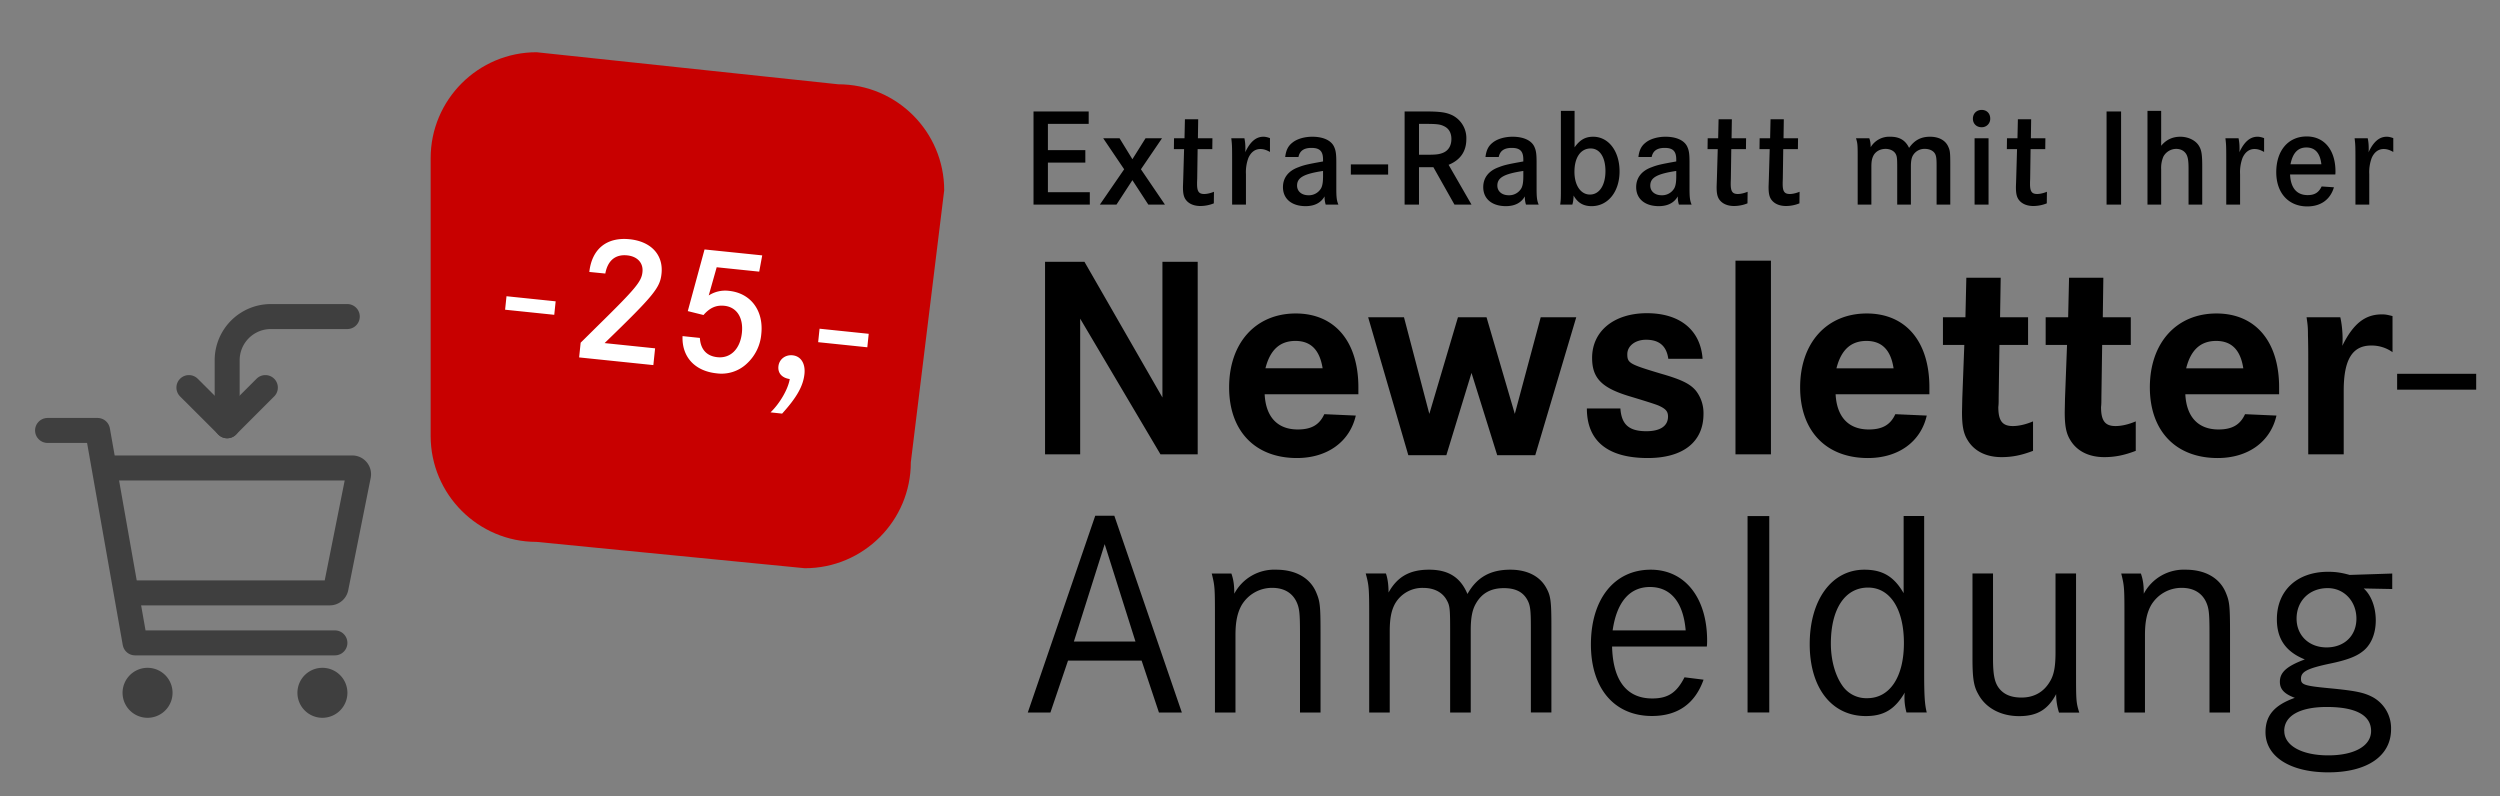
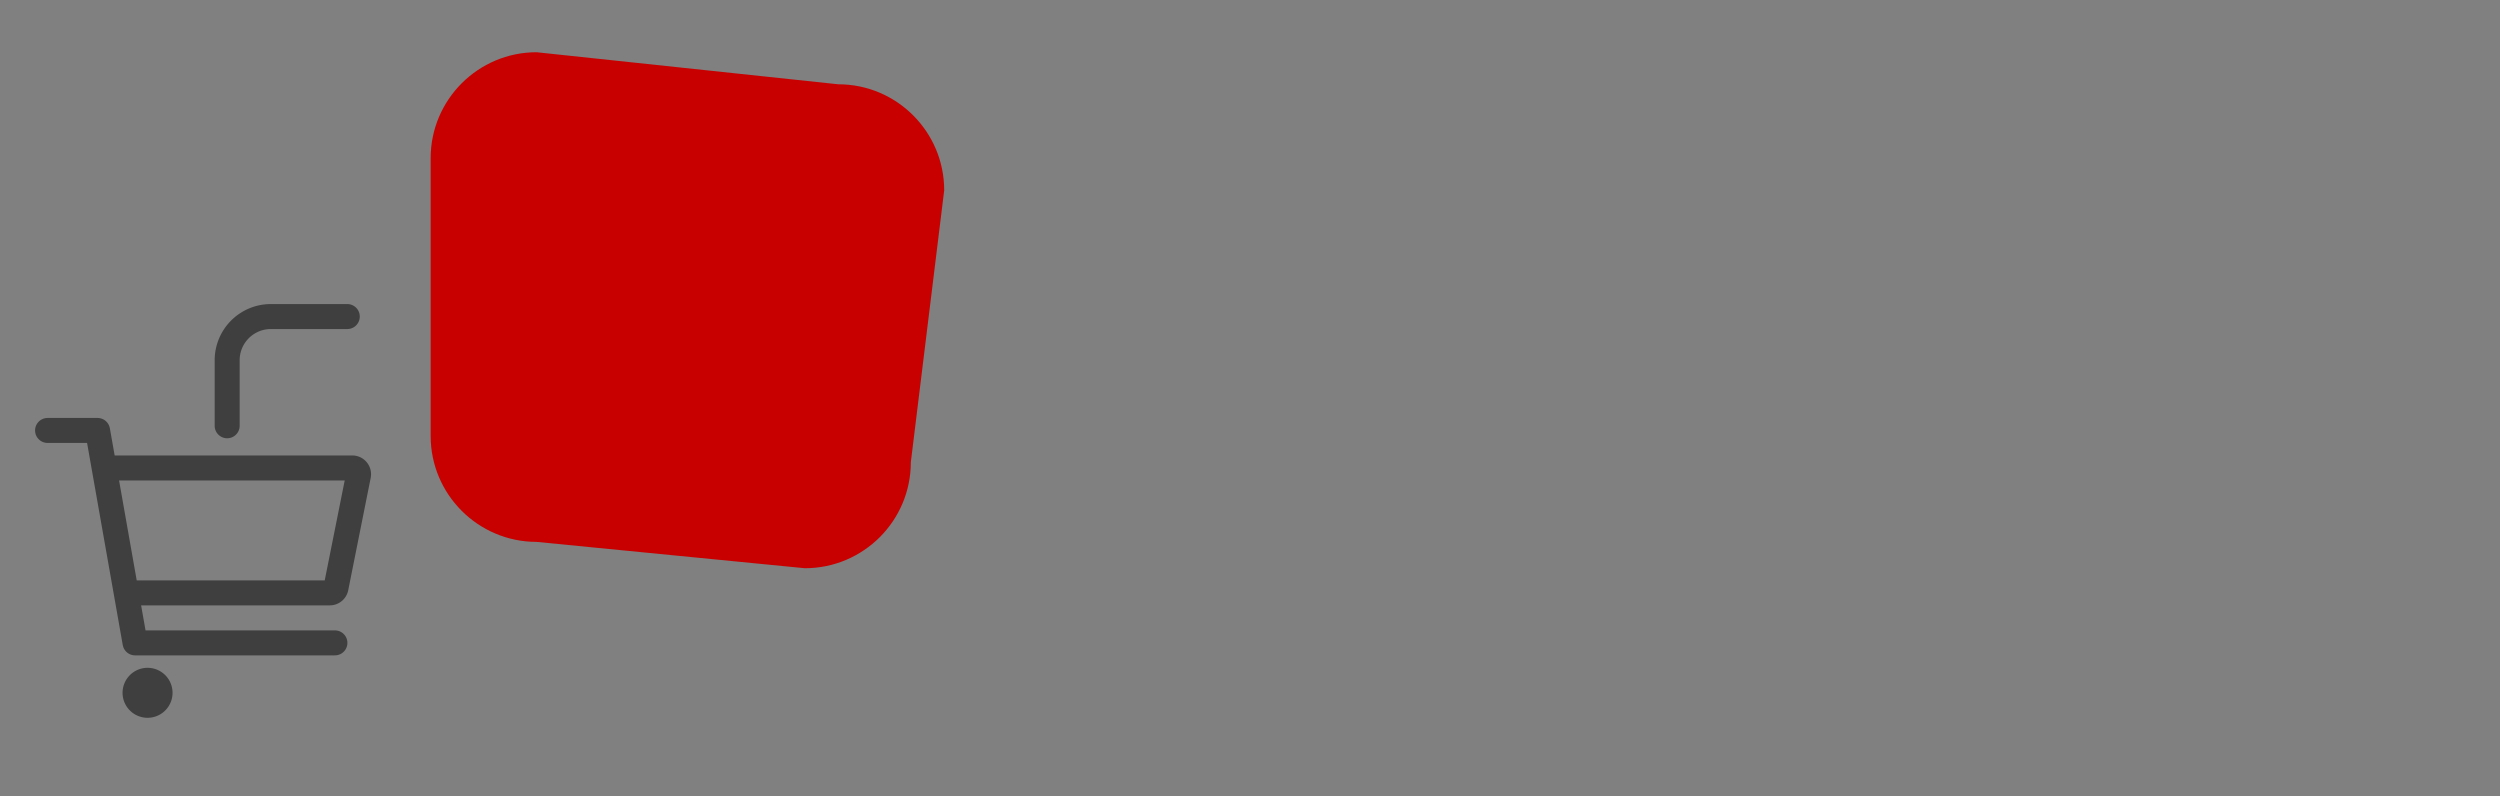
<svg xmlns="http://www.w3.org/2000/svg" id="a" width="358" height="114">
  <rect width="100%" height="100%" fill="#808080" stroke="none" />
  <defs>
    <style>.i{fill:none;stroke:#3f3f3f;stroke-linecap:round;stroke-linejoin:round;stroke-width:3.578px}</style>
  </defs>
  <g id="b">
    <path id="c" class="i" d="M21.13 101a1.79 1.79 0 1 0 0-3.58 1.79 1.79 0 0 0 0 3.58Z" />
-     <path id="d" class="i" d="M46.17 101a1.79 1.79 0 1 0 0-3.58 1.79 1.79 0 0 0 0 3.58Z" />
    <path id="e" class="i" d="M6.81 61.64h7.16l5.37 30.42h28.62" />
    <path id="f" class="i" d="M19.34 84.9h27.89a.9.9 0 0 0 .88-.72l3.22-16.1a.9.9 0 0 0-.88-1.07h-34.7" />
  </g>
-   <path class="i" d="m38 55.5-5.47 5.47-5.48-5.47" />
  <path class="i" d="M49.73 45.33H38.78a6.26 6.26 0 0 0-6.25 6.26v9.38" />
  <path d="m76.85 77.6 38.4 3.77c8.39 0 15.18-6.8 15.18-15.17l4.78-38.95c0-8.38-6.8-15.18-15.17-15.18l-43.2-4.59c-8.37 0-15.17 6.8-15.17 15.18v39.76c0 8.38 6.8 15.18 15.18 15.18Z" fill="#c80000" />
-   <path d="m79.57 43.15-.2 1.93-7.04-.73.2-1.93 7.04.73Zm4.82-4.21c.37-3.3 2.5-5.02 5.79-4.68 3.05.32 4.83 2.23 4.55 4.92-.21 2.03-1.04 3.07-8.15 9.95l7.23.75-.25 2.4-10.63-1.1.22-2.11.45-.44 1.9-1.88c5.54-5.44 6.37-6.43 6.5-7.8.14-1.29-.72-2.23-2.17-2.38-1.69-.18-2.8.72-3.15 2.6l-2.3-.23Zm24.76-2.37-.43 2.33-6.09-.63-1.14 4.04a4.35 4.35 0 0 1 2.9-.66c3.1.32 4.98 2.8 4.63 6.16a6.48 6.48 0 0 1-2.04 4.23 5.28 5.28 0 0 1-4.38 1.42c-3.11-.33-4.98-2.36-4.86-5.33l2.48.26c.1 1.63.96 2.6 2.51 2.76 1.88.2 3.27-1.18 3.51-3.5.23-2.16-.74-3.67-2.5-3.86-1.19-.12-2.08.27-3 1.32l-2.25-.56 2.4-8.83 8.26.85Zm1.19 22.48c1.35-1.3 2.53-3.36 2.75-4.77-1.12-.17-1.72-.85-1.62-1.82.1-1 .98-1.69 2.03-1.58 1.19.12 1.85 1.18 1.7 2.66-.18 1.74-1.1 3.37-3.2 5.69l-1.66-.18ZM124.4 47.8l-.2 1.93-7.04-.73.2-1.93 7.04.73Z" fill="#fff" />
-   <path d="M155.42 21.5v1.78h-5.36v4.24h6v1.78H148V15.96h7.9v1.78h-5.84v3.76h5.36Zm4.9-1.7 1.84 3 1.88-3h2.36l-3.02 4.44 3.44 5.06h-2.38l-2.28-3.5-2.28 3.5h-2.38l3.48-5.06-3-4.44h2.34Zm13.3 0-.02 1.56h-2.1l-.06 4.2-.02.54v.26c0 1.06.26 1.42 1.02 1.42.4 0 .92-.12 1.4-.32l-.02 1.66a5.2 5.2 0 0 1-1.92.38c-1.02 0-1.8-.38-2.2-1.06-.22-.4-.3-.84-.3-1.7l.04-1.18.12-4.2h-1.46l.02-1.56h1.5l.06-2.72h1.9l-.04 2.72h2.08Zm4.58 0c.1.5.14.92.14 1.46 0 .12 0 .3-.02.54.7-1.5 1.54-2.22 2.6-2.22.26 0 .56.06.94.2v1.98c-.54-.3-.92-.42-1.38-.42-.76 0-1.36.46-1.72 1.3a5.85 5.85 0 0 0-.34 2.32v4.34h-1.98v-6.42c0-2.06-.02-2.24-.12-3.08h1.88Zm5.84 2.68c.12-.98.42-1.58 1.04-2.06.64-.52 1.7-.84 2.84-.84 1.58 0 2.74.54 3.14 1.48.24.54.3 1.06.3 2.24V27c0 1.28.06 1.74.3 2.3h-1.82a3.66 3.66 0 0 1-.16-1.18c-.52.92-1.44 1.4-2.72 1.4-1.98 0-3.24-1.04-3.24-2.72 0-1.32.76-2.32 2.18-2.84.86-.34 1.44-.46 3.56-.84v-.26c0-1.2-.46-1.68-1.66-1.68-1.08 0-1.68.42-1.86 1.3h-1.9Zm5.42 2c-2.78.42-3.72.96-3.72 2.1 0 .82.66 1.38 1.62 1.38a2 2 0 0 0 1.84-1.04c.18-.36.26-.88.26-1.7v-.74Zm9.32-.94V25h-5.34v-1.46h5.34Zm5.22-7.58c2.22 0 3.06.12 3.96.54a3.66 3.66 0 0 1 2.02 3.42c0 1.76-.86 3-2.54 3.68l3.28 5.7h-2.44l-3.02-5.36h-2.06v5.36h-2.06V15.96H204Zm.12 6.2c1.44 0 1.88-.04 2.42-.24.84-.3 1.3-1.02 1.3-2.02 0-.86-.36-1.5-1.04-1.82-.56-.28-1-.34-2.78-.34h-.82v4.42h.92Zm8.6.32c.12-.98.42-1.58 1.04-2.06.64-.52 1.7-.84 2.84-.84 1.58 0 2.74.54 3.14 1.48.24.54.3 1.06.3 2.24V27c0 1.28.06 1.74.3 2.3h-1.82a3.66 3.66 0 0 1-.16-1.18c-.52.92-1.44 1.4-2.72 1.4-1.98 0-3.24-1.04-3.24-2.72 0-1.32.76-2.32 2.18-2.84.86-.34 1.44-.46 3.56-.84v-.26c0-1.2-.46-1.68-1.66-1.68-1.08 0-1.68.42-1.86 1.3h-1.9Zm5.42 2c-2.78.42-3.72.96-3.72 2.1 0 .82.66 1.38 1.62 1.38a2 2 0 0 0 1.84-1.04c.18-.36.26-.88.26-1.7v-.74Zm7.34-8.6v5.22c.76-1.08 1.54-1.52 2.66-1.52 2.2 0 3.78 2.06 3.78 4.96 0 2.92-1.66 4.98-4 4.98-1.18 0-2-.48-2.58-1.52-.02.54-.06.9-.18 1.3h-1.74c.1-.74.1-.92.1-2.58V15.88h1.96Zm-.02 8.72c0 1.94.9 3.26 2.22 3.26 1.34 0 2.22-1.32 2.22-3.36 0-2-.82-3.24-2.12-3.24-1.42 0-2.32 1.28-2.32 3.34Zm9.16-2.12c.12-.98.42-1.58 1.04-2.06.64-.52 1.7-.84 2.84-.84 1.58 0 2.74.54 3.14 1.48.24.54.3 1.06.3 2.24V27c0 1.28.06 1.74.3 2.3h-1.82a3.66 3.66 0 0 1-.16-1.18c-.52.92-1.44 1.4-2.72 1.4-1.98 0-3.24-1.04-3.24-2.72 0-1.32.76-2.32 2.18-2.84.86-.34 1.44-.46 3.56-.84v-.26c0-1.2-.46-1.68-1.66-1.68-1.08 0-1.68.42-1.86 1.3h-1.9Zm5.42 2c-2.78.42-3.72.96-3.72 2.1 0 .82.66 1.38 1.62 1.38a2 2 0 0 0 1.84-1.04c.18-.36.26-.88.26-1.7v-.74Zm10-4.68-.02 1.56h-2.1l-.06 4.2-.02.54v.26c0 1.06.26 1.42 1.02 1.42.4 0 .92-.12 1.4-.32l-.02 1.66a5.2 5.2 0 0 1-1.92.38c-1.02 0-1.8-.38-2.2-1.06-.22-.4-.3-.84-.3-1.7l.04-1.18.12-4.2h-1.46l.02-1.56h1.5l.06-2.72h1.9l-.04 2.72h2.08Zm7.44 0-.02 1.56h-2.1l-.06 4.2-.02.54v.26c0 1.06.26 1.42 1.02 1.42.4 0 .92-.12 1.4-.32l-.02 1.66a5.2 5.2 0 0 1-1.92.38c-1.02 0-1.8-.38-2.2-1.06-.22-.4-.3-.84-.3-1.7l.04-1.18.12-4.2h-1.46l.02-1.56h1.5l.06-2.72h1.9l-.04 2.72h2.08Zm10.2 0c.14.36.2.76.2 1.28a3.1 3.1 0 0 1 2.82-1.5c1.3 0 2.16.5 2.68 1.6.76-1.1 1.7-1.6 3-1.6 1.22 0 2.14.48 2.56 1.32.3.62.34.86.34 2.74v5.66h-1.96v-5.64c0-1-.06-1.38-.26-1.7-.26-.4-.78-.64-1.42-.64a1.9 1.9 0 0 0-1.66.86c-.24.36-.34.86-.34 1.64v5.48h-1.96v-5.42c0-1.24-.04-1.5-.22-1.84-.24-.44-.8-.72-1.44-.72-.84 0-1.52.42-1.8 1.08-.18.4-.24.82-.24 1.5v5.4h-1.96v-6.92c0-1.64-.02-1.88-.24-2.58h1.9ZM285 16.98a1.2 1.2 0 0 1-1.24 1.24c-.72 0-1.24-.5-1.24-1.22 0-.74.52-1.26 1.26-1.26.72 0 1.22.5 1.22 1.24Zm-.24 2.82v9.5h-2v-9.5h2Zm8.14 0-.02 1.56h-2.1l-.06 4.2-.02.54v.26c0 1.06.26 1.42 1.02 1.42.4 0 .92-.12 1.4-.32l-.02 1.66a5.2 5.2 0 0 1-1.92.38c-1.02 0-1.8-.38-2.2-1.06-.22-.4-.3-.84-.3-1.7l.04-1.18.12-4.2h-1.46l.02-1.56h1.5l.06-2.72h1.9l-.04 2.72h2.08Zm8.76 9.5V15.96h2.08V29.3h-2.08Zm7.82-13.42v5c.7-.86 1.62-1.3 2.74-1.3 1.16 0 2.24.54 2.7 1.36.34.58.44 1.22.44 2.9v5.46h-1.96v-5.14c0-1.08-.08-1.6-.28-2-.28-.54-.82-.84-1.5-.84a2.1 2.1 0 0 0-1.82 1.1 4.1 4.1 0 0 0-.32 1.84v5.04h-1.96V15.88h1.96Zm11.08 3.92c.1.5.14.92.14 1.46 0 .12 0 .3-.02.54.7-1.5 1.54-2.22 2.6-2.22.26 0 .56.06.94.2v1.98c-.54-.3-.92-.42-1.38-.42-.76 0-1.36.46-1.72 1.3a5.85 5.85 0 0 0-.34 2.32v4.34h-1.98v-6.42c0-2.06-.02-2.24-.12-3.08h1.88Zm7.38 5.18c.08 1.94.96 2.96 2.52 2.96.98 0 1.58-.36 2-1.24l1.76.12c-.52 1.76-1.88 2.74-3.82 2.74-2.68 0-4.44-1.92-4.44-4.9 0-3.1 1.72-5.12 4.36-5.12 2.52 0 4.12 1.94 4.12 5.02 0 .06 0 .24-.02.42h-6.48Zm4.48-1.46c-.18-1.6-.9-2.4-2.14-2.4-1.22 0-1.96.78-2.28 2.4h4.42Zm6.64-3.72c.1.5.14.92.14 1.46 0 .12 0 .3-.02.54.7-1.5 1.54-2.22 2.6-2.22.26 0 .56.06.94.2v1.98c-.54-.3-.92-.42-1.38-.42-.76 0-1.36.46-1.72 1.3a5.85 5.85 0 0 0-.34 2.32v4.34h-1.98v-6.42c0-2.06-.02-2.24-.12-3.08h1.88ZM155.3 37.5l11.16 19.42V37.49h5.05v27.57h-5.33l-11.5-19.43v19.43h-5.03V37.49h5.66Zm25.8 18.96c.16 3.26 1.85 5.04 4.74 5.04 1.95 0 3.1-.66 3.8-2.19l4.51.2c-.87 3.77-4.1 6.08-8.43 6.08-6 0-9.71-3.88-9.71-10.12 0-6.36 3.8-10.58 9.54-10.58 5.58 0 8.97 4 8.97 10.58v.99H181.1Zm8.3-3.72c-.42-2.64-1.7-3.92-3.89-3.92-2.23 0-3.63 1.28-4.3 3.92h8.19Zm11.65-7.31 3.63 13.84 4.1-13.84h4.09l4.05 13.84 3.71-13.84h5.09l-5.87 19.75h-5.45l-3.68-11.78-3.6 11.78h-5.45l-5.75-19.75h5.13Zm37.85 5.95c-.25-1.82-1.28-2.73-3.19-2.73-1.52 0-2.68.87-2.68 2.07 0 1.28.33 1.44 4.75 2.77 3.02.86 4.26 1.48 5.08 2.47a5.2 5.2 0 0 1 1.08 3.31c0 4-2.9 6.32-7.98 6.32-5.74 0-8.72-2.44-8.72-7.1h4.8c.16 2.31 1.24 3.26 3.72 3.26 1.98 0 3.1-.74 3.1-2.1 0-.75-.34-1.12-1.37-1.58q-.58-.25-4.13-1.32c-4-1.2-5.37-2.6-5.37-5.5 0-3.84 3.14-6.4 7.85-6.4 4.75 0 7.68 2.44 7.97 6.53h-4.91Zm14.7-14.05v27.73h-5.08V37.33h5.09Zm9.26 19.13c.17 3.26 1.86 5.04 4.75 5.04 1.94 0 3.1-.66 3.8-2.19l4.5.2c-.86 3.77-4.08 6.08-8.42 6.08-6 0-9.71-3.88-9.71-10.12 0-6.36 3.8-10.58 9.54-10.58 5.58 0 8.97 4 8.97 10.58v.99h-13.43Zm8.3-3.72c-.4-2.64-1.69-3.92-3.88-3.92-2.23 0-3.63 1.28-4.3 3.92h8.19Zm19.26-7.31v3.96h-4.1l-.11 7.57c0 .53 0 .95-.05 1.32 0 1.98.58 2.73 2.07 2.73.83 0 1.82-.21 2.9-.67v4.22c-1.62.62-2.94.9-4.51.9-2.2 0-3.93-.86-4.88-2.47-.58-.95-.78-2.03-.78-4l.04-1.95.29-7.65h-3.06v-3.96h3.22l.13-5.66h4.92l-.09 5.66h4.01Zm14.71 0v3.96h-4.1l-.11 7.57c0 .53 0 .95-.05 1.32 0 1.98.58 2.73 2.07 2.73.83 0 1.82-.21 2.9-.67v4.22c-1.62.62-2.94.9-4.51.9-2.2 0-3.93-.86-4.88-2.47-.58-.95-.78-2.03-.78-4l.04-1.95.29-7.65h-3.06v-3.96h3.22l.13-5.66h4.91l-.08 5.66h4Zm7.81 11.03c.16 3.26 1.86 5.04 4.75 5.04 1.94 0 3.1-.66 3.8-2.19l4.5.2c-.86 3.77-4.08 6.08-8.42 6.08-6 0-9.71-3.88-9.71-10.12 0-6.36 3.8-10.58 9.54-10.58 5.58 0 8.97 4 8.97 10.58v.99h-13.43Zm8.3-3.72c-.4-2.64-1.69-3.92-3.88-3.92-2.23 0-3.64 1.28-4.3 3.92h8.18Zm13.89-7.31c.2.82.33 2.06.33 3.06 0 .24 0 .57-.04 1.03 1.57-3.18 3.26-4.5 5.66-4.5.53 0 .7.04 1.53.24v5.17a5.15 5.15 0 0 0-3.06-.95c-2.69 0-3.93 2.02-3.93 6.44v9.14h-5.08v-13.6c0-.87 0-2.02-.04-3.47 0-1.12-.04-1.49-.2-2.56h4.83Zm19.46 8.1v2.27h-11.32v-2.27h11.32ZM159.57 73.85l9.67 28.18h-3.28l-2.48-7.43h-10.54l-2.52 7.43h-3.24l9.66-28.18h2.73Zm-1.38 4.07-4.41 13.95h8.82l-4.41-13.95Zm18.14 4.2c.3.84.42 1.64.42 2.9a6.48 6.48 0 0 1 6-3.44c2.78 0 4.84 1.17 5.72 3.23.55 1.3.63 1.85.63 5.8v11.42h-2.94V90.78c0-3.03-.08-3.74-.55-4.7-.63-1.23-1.8-1.9-3.44-1.9-1.8 0-3.44.93-4.37 2.48-.59 1.05-.88 2.35-.88 4.24v11.13h-2.94V88.9c0-4.75 0-4.92-.46-6.77h2.81Zm22.13 0c.26.72.38 1.68.38 2.73 1.26-2.27 3.03-3.27 5.8-3.27s4.5 1.09 5.5 3.48c1.35-2.4 3.28-3.48 6.14-3.48 2.4 0 4.2.92 5.12 2.56.67 1.18.76 1.93.76 5.71v12.18h-2.94V89.85c0-2.6-.09-3.27-.6-4.11-.62-1.01-1.67-1.52-3.27-1.52-1.85 0-3.15.72-3.99 2.19-.54.92-.75 2.06-.75 3.86v11.76h-2.95V90.31c0-3.06-.04-3.57-.46-4.32-.59-1.14-1.8-1.8-3.36-1.8a4.5 4.5 0 0 0-4.07 2.26c-.55 1-.76 2.18-.76 3.99v11.6h-2.94V88.3c0-4.12-.04-4.5-.5-6.18h2.9Zm32.39 10.46c.12 4.88 2.1 7.44 5.75 7.44 2.23 0 3.49-.8 4.62-3.03l2.73.34c-1.22 3.44-3.7 5.2-7.39 5.2-5.38 0-8.74-3.94-8.74-10.24 0-6.51 3.36-10.71 8.57-10.71 4.87 0 8.07 3.99 8.07 10.16 0 .13 0 .47-.04.84h-13.57Zm10.54-2.3c-.34-4.04-2.14-6.22-5.12-6.22-2.9 0-4.75 2.14-5.34 6.21h10.46Zm11.97-16.39v28.14h-3.11V73.9h3.1Zm22.18 22.26c0 3.53.08 4.7.37 5.88h-2.9a8.1 8.1 0 0 1-.29-2.14c0-.3 0-.38.04-.71-1.43 2.43-3.02 3.36-5.58 3.36-4.88 0-8.03-4.03-8.03-10.3 0-6.34 3.15-10.66 7.82-10.66 2.6 0 4.24.96 5.63 3.36V73.89h2.94v22.26Zm-13.36-3.99c0 2.4.63 4.67 1.76 6.18a4.15 4.15 0 0 0 3.45 1.64c3.23 0 5.25-3.03 5.25-7.9s-1.98-7.94-5.13-7.94c-3.32 0-5.33 3.07-5.33 8.02Zm23.22-10.04V94.3c0 2.23.21 3.32.76 4.12.71 1.01 1.8 1.47 3.32 1.47 1.8 0 3.2-.8 4.07-2.3.6-.97.8-2.2.8-4.17v-11.3h2.94V96c0 4.32 0 4.57.46 6.04h-2.9a8.8 8.8 0 0 1-.41-2.64c-1.18 2.22-2.73 3.15-5.3 3.15-2.64 0-4.83-1.18-5.88-3.2-.63-1.09-.8-2.3-.8-5.04V82.12h2.94Zm21.17 0c.3.84.42 1.64.42 2.9a6.48 6.48 0 0 1 6-3.44c2.78 0 4.84 1.17 5.72 3.23.55 1.3.63 1.85.63 5.8v11.42h-2.94V90.78c0-3.03-.08-3.74-.55-4.7-.63-1.23-1.8-1.9-3.44-1.9-1.8 0-3.44.93-4.37 2.48-.59 1.05-.88 2.35-.88 4.24v11.13h-2.94V88.9c0-4.75 0-4.92-.46-6.77h2.81Zm36 2.23-4.08-.08c1.1 1 1.72 2.73 1.72 4.57 0 1.94-.7 3.62-2.01 4.54-.88.67-2.27 1.18-4.5 1.64-3.36.71-4.2 1.18-4.2 2.18 0 .84.42 1.01 4 1.35 3.94.38 5.08.63 6.38 1.34a5.07 5.07 0 0 1 2.52 4.54c0 3.82-3.4 6.17-8.99 6.17-5.46 0-8.99-2.26-8.99-5.75 0-2.4 1.26-3.87 4.2-4.92-1.55-.58-2.14-1.26-2.14-2.3 0-1.35.97-2.23 3.57-3.2-2.73-1.1-4-2.94-4-5.75 0-4.12 2.9-6.8 7.32-6.8 1.09 0 1.93.12 3.1.45l6.1-.2v2.22Zm-15.46 20.33c0 2.1 2.52 3.49 6.3 3.49 3.74 0 6.13-1.35 6.13-3.49 0-2.27-2.22-3.44-6.34-3.44-3.86 0-6.1 1.26-6.1 3.44Zm1.76-16.09c0 2.4 1.77 4.12 4.29 4.12 2.56 0 4.28-1.68 4.28-4.12 0-2.48-1.76-4.37-4.11-4.37-2.6 0-4.46 1.8-4.46 4.37Z" />
</svg>